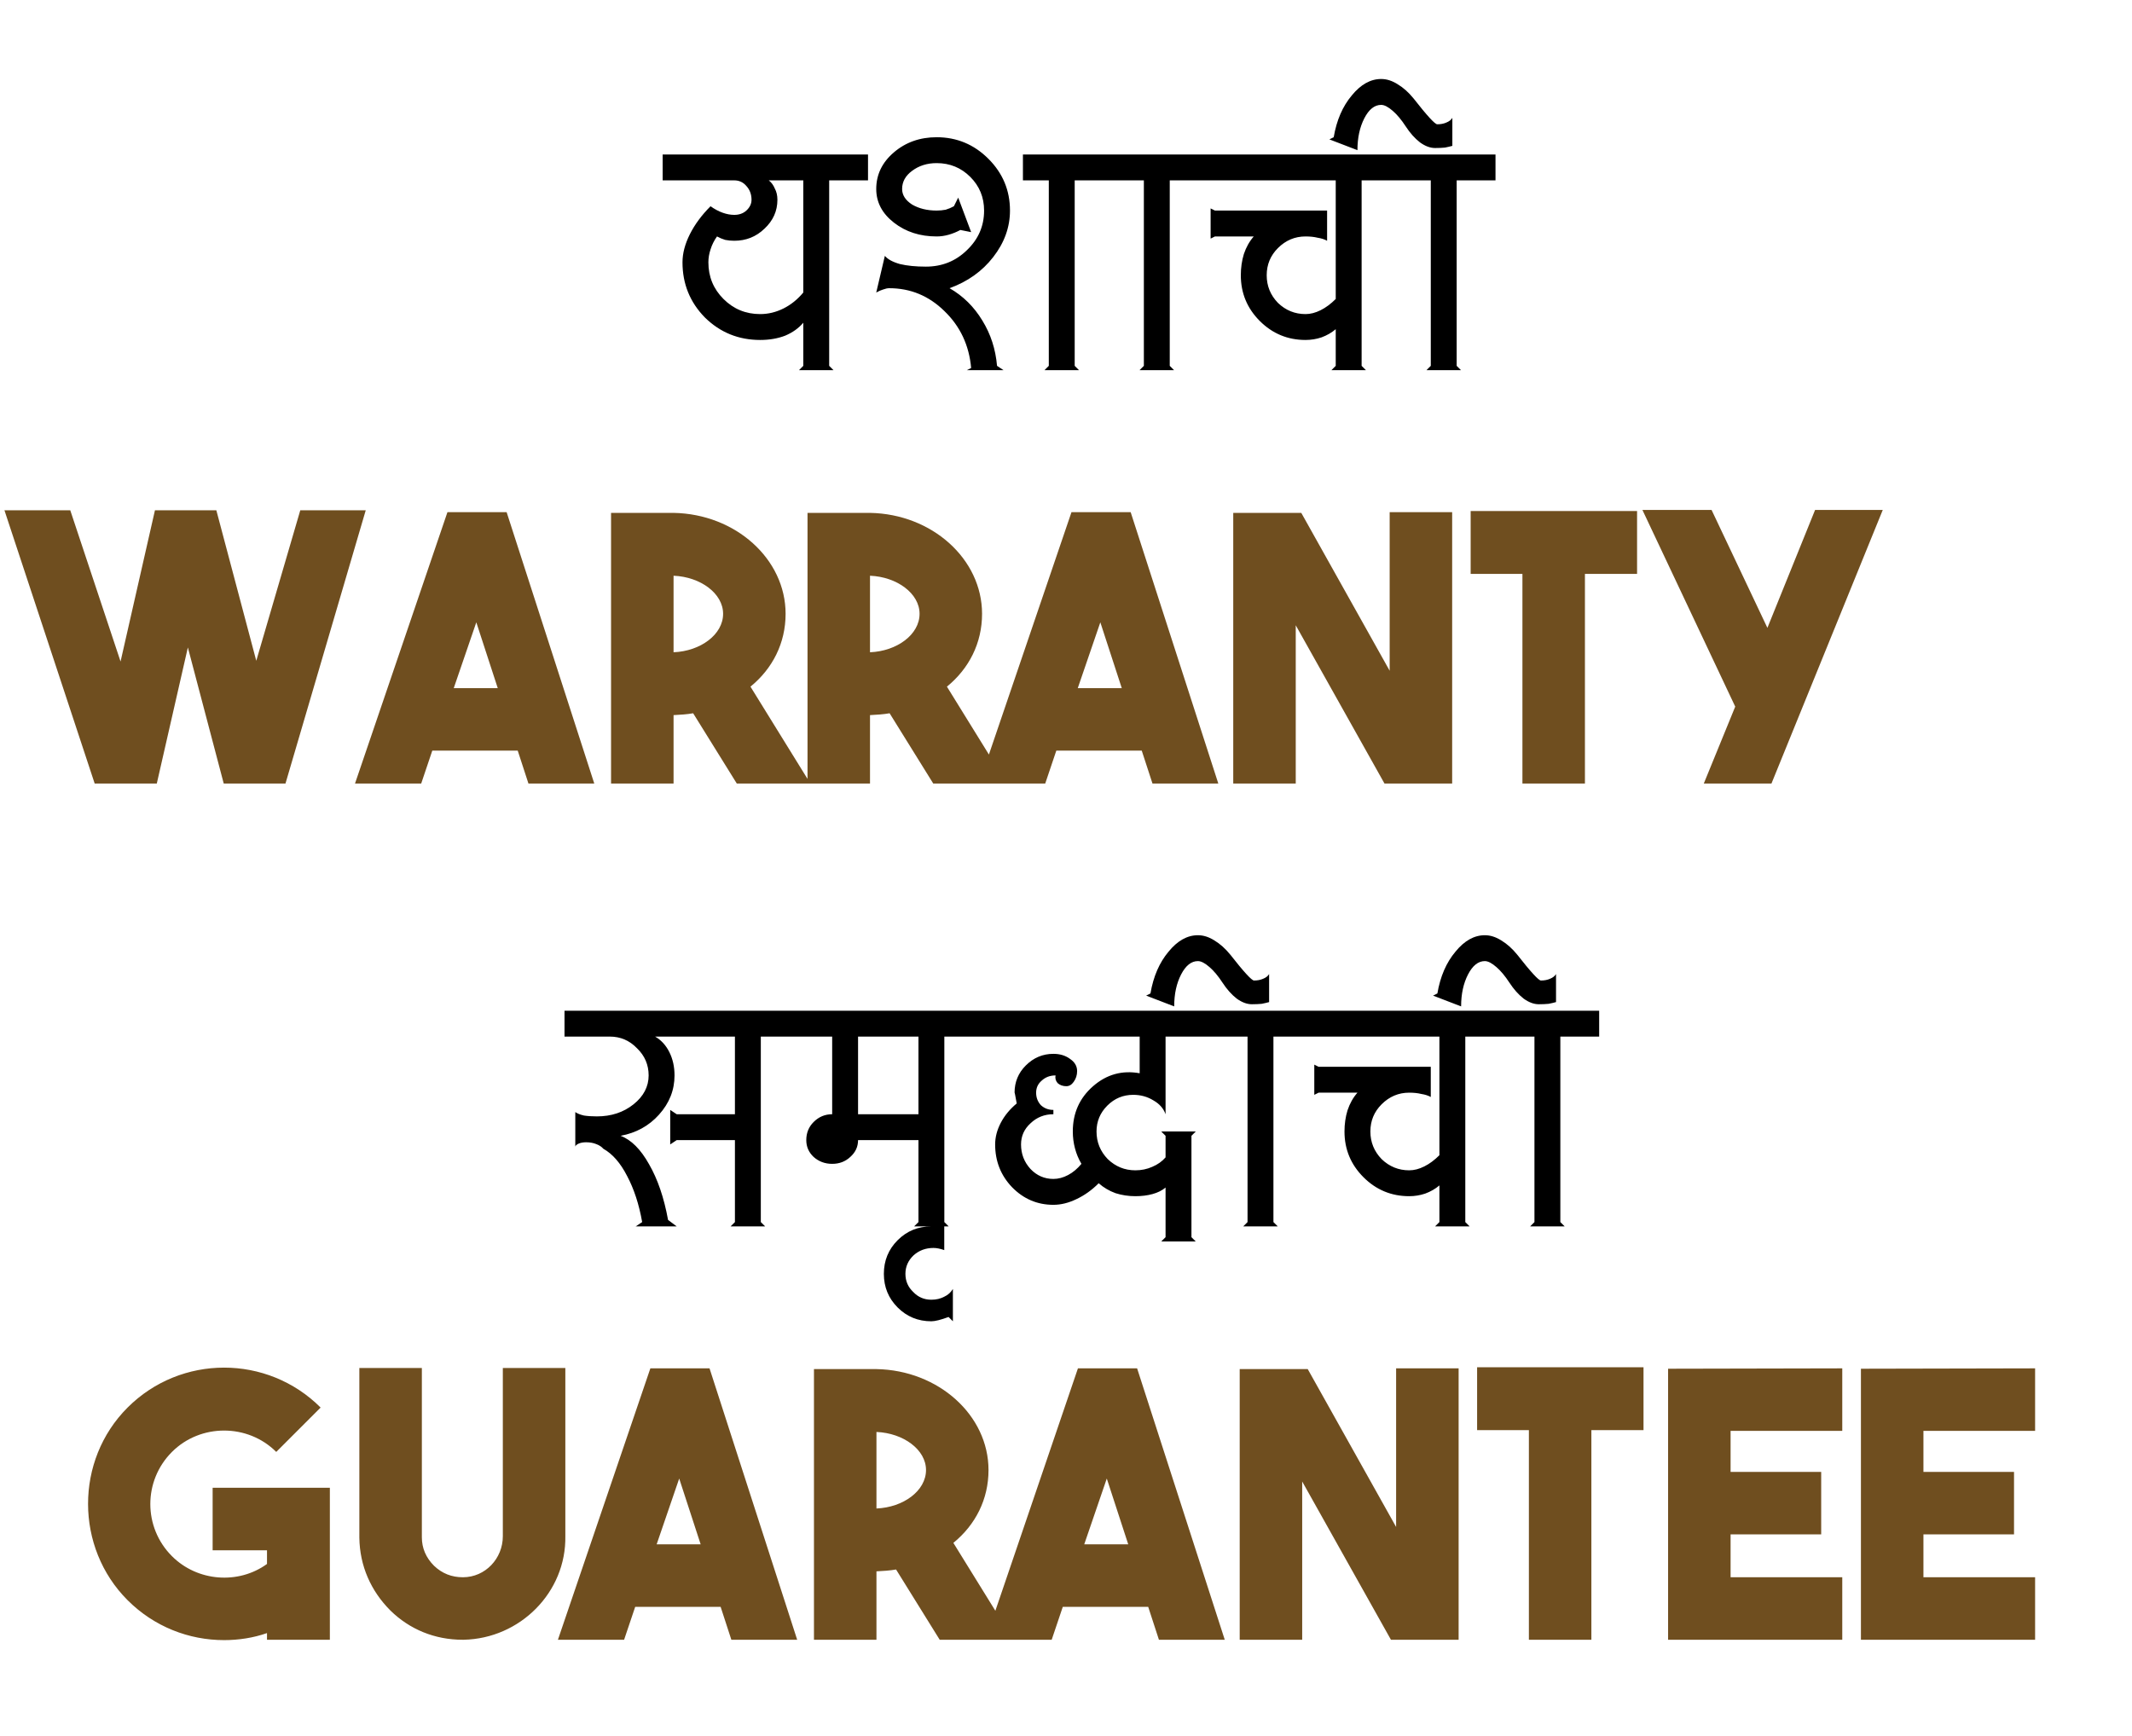
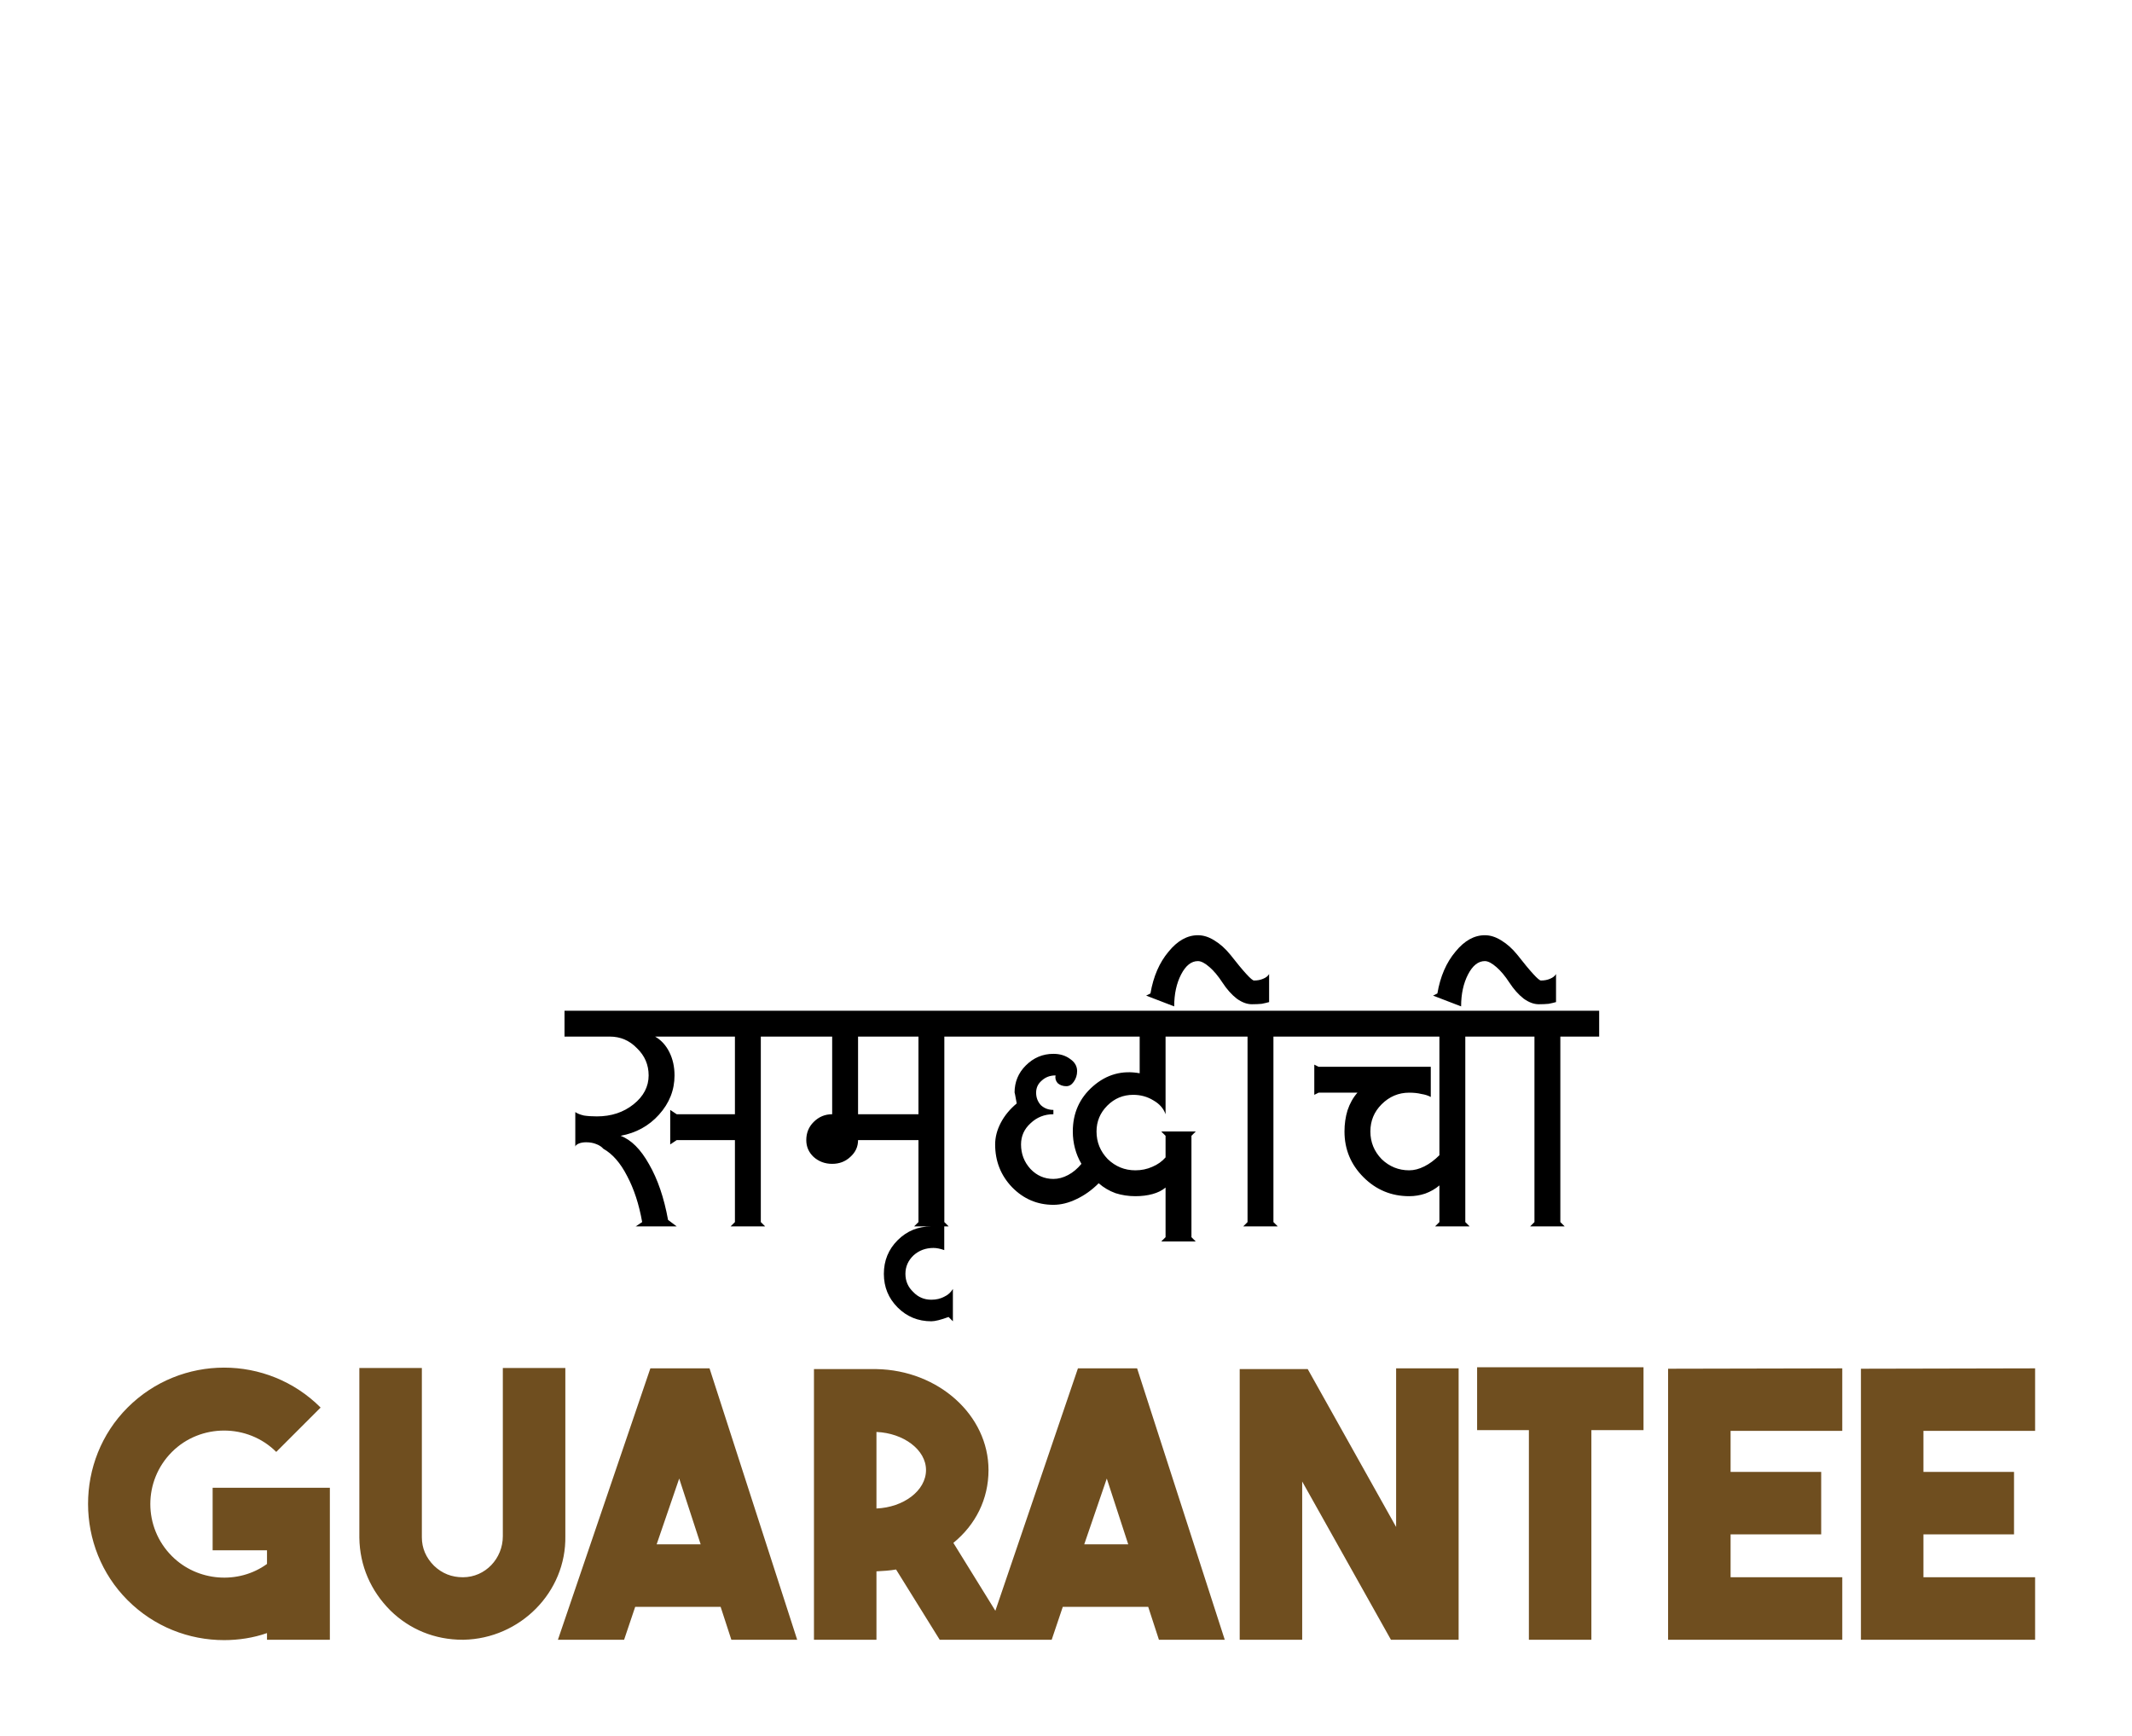
<svg xmlns="http://www.w3.org/2000/svg" width="167" height="136" viewBox="0 0 167 136" fill="none">
-   <path d="M51.906 14.131V12.103H67.992V14.131H64.95V28.662L65.288 29H62.585L62.922 28.662V25.283C62.562 25.711 62.089 26.049 61.503 26.297C60.917 26.522 60.264 26.634 59.543 26.634C57.853 26.634 56.412 26.049 55.218 24.877C54.046 23.683 53.46 22.241 53.46 20.552C53.46 19.853 53.652 19.121 54.035 18.355C54.418 17.589 54.958 16.857 55.657 16.158C55.972 16.384 56.288 16.553 56.603 16.665C56.919 16.778 57.223 16.834 57.516 16.834C57.898 16.834 58.214 16.721 58.462 16.496C58.732 16.248 58.867 15.967 58.867 15.651C58.867 15.223 58.732 14.863 58.462 14.57C58.214 14.277 57.898 14.131 57.516 14.131H51.906ZM60.219 14.131C60.422 14.288 60.58 14.502 60.692 14.773C60.827 15.021 60.895 15.313 60.895 15.651C60.895 16.53 60.557 17.285 59.881 17.916C59.228 18.546 58.439 18.862 57.516 18.862C57.268 18.862 57.031 18.839 56.806 18.794C56.581 18.727 56.367 18.637 56.164 18.524C55.938 18.839 55.77 19.177 55.657 19.538C55.544 19.876 55.488 20.214 55.488 20.552C55.488 21.678 55.882 22.636 56.671 23.424C57.459 24.212 58.417 24.607 59.543 24.607C60.174 24.607 60.782 24.46 61.368 24.168C61.954 23.875 62.472 23.458 62.922 22.917V14.131H60.219ZM68.636 14.806C68.636 13.68 69.097 12.723 70.021 11.934C70.945 11.146 72.06 10.751 73.367 10.751C74.944 10.751 76.296 11.315 77.422 12.441C78.549 13.567 79.112 14.919 79.112 16.496C79.112 17.803 78.672 19.02 77.794 20.146C76.938 21.25 75.8 22.061 74.38 22.579C75.439 23.187 76.296 24.032 76.949 25.114C77.602 26.173 77.985 27.355 78.098 28.662L78.605 29H75.732L76.07 28.831C75.912 27.051 75.214 25.564 73.975 24.37C72.758 23.176 71.317 22.579 69.649 22.579C69.514 22.579 69.356 22.613 69.176 22.68C69.019 22.726 68.838 22.804 68.636 22.917L69.311 20.045C69.537 20.315 69.931 20.529 70.494 20.687C71.058 20.822 71.733 20.889 72.522 20.889C73.784 20.889 74.854 20.461 75.732 19.605C76.633 18.749 77.084 17.713 77.084 16.496C77.084 15.46 76.724 14.581 76.003 13.86C75.282 13.139 74.403 12.779 73.367 12.779C72.623 12.779 71.981 12.982 71.441 13.387C70.922 13.77 70.663 14.243 70.663 14.806C70.663 15.28 70.922 15.685 71.441 16.023C71.981 16.338 72.623 16.496 73.367 16.496C73.615 16.496 73.851 16.474 74.076 16.429C74.302 16.361 74.516 16.271 74.719 16.158L75.056 15.482L76.07 18.186L75.225 18.017C74.933 18.175 74.628 18.299 74.313 18.389C73.998 18.479 73.682 18.524 73.367 18.524C72.06 18.524 70.945 18.163 70.021 17.442C69.097 16.721 68.636 15.843 68.636 14.806ZM80.126 12.103H87.222V14.131H84.181V28.662L84.519 29H81.815L82.153 28.662V14.131H80.126V12.103ZM86.558 14.131V12.103H94.668V14.131H91.627V28.662L91.965 29H89.261L89.599 28.662V14.131H86.558ZM93.983 14.131V12.103H109.697V14.131H106.656V28.662L106.994 29H104.29L104.628 28.662V25.79C104.313 26.06 103.941 26.274 103.513 26.432C103.108 26.567 102.691 26.634 102.263 26.634C100.866 26.634 99.672 26.139 98.68 25.148C97.689 24.156 97.194 22.962 97.194 21.565C97.194 20.98 97.272 20.428 97.43 19.909C97.61 19.369 97.87 18.907 98.207 18.524H95.166L94.828 18.693V16.327L95.166 16.496H103.952V18.862C103.75 18.749 103.502 18.67 103.209 18.625C102.939 18.558 102.623 18.524 102.263 18.524C101.429 18.524 100.708 18.828 100.1 19.436C99.514 20.022 99.221 20.732 99.221 21.565C99.221 22.399 99.514 23.12 100.1 23.728C100.708 24.314 101.429 24.607 102.263 24.607C102.646 24.607 103.04 24.505 103.445 24.303C103.851 24.1 104.245 23.807 104.628 23.424V14.131H93.983ZM109.032 14.131V12.103H117.143V14.131H114.101V28.662L114.439 29H111.736L112.074 28.662V14.131H109.032ZM104.132 10.92L104.47 10.751C104.695 9.422 105.168 8.329 105.889 7.473C106.588 6.617 107.354 6.189 108.187 6.189C108.615 6.189 109.043 6.324 109.471 6.595C109.922 6.865 110.339 7.237 110.722 7.71C111.781 9.062 112.4 9.737 112.58 9.737C112.851 9.737 113.087 9.692 113.29 9.602C113.515 9.512 113.673 9.388 113.763 9.231V11.427C113.605 11.472 113.414 11.517 113.189 11.562C112.963 11.585 112.704 11.596 112.411 11.596C112.028 11.596 111.634 11.45 111.229 11.157C110.823 10.841 110.451 10.425 110.113 9.906C109.776 9.388 109.438 8.983 109.1 8.69C108.739 8.374 108.435 8.217 108.187 8.217C107.669 8.217 107.23 8.566 106.869 9.264C106.509 9.963 106.329 10.796 106.329 11.765L104.132 10.92Z" fill="black" />
-   <path d="M20.074 51.767L23.521 39.978H28.648L22.362 61.384H17.525L14.715 50.724L12.282 61.384H7.416L0.348 39.978H5.504L9.443 51.825L12.137 39.978H16.946L20.074 51.767ZM41.393 61.384L40.553 58.806H33.862L32.993 61.384H27.808L35.049 40.123H39.684L46.549 61.384H41.393ZM35.542 53.911H38.989L37.309 48.755L35.542 53.911ZM57.713 61.384L54.295 55.88C53.803 55.967 53.31 55.996 52.76 56.025V61.384H47.864V40.181H52.76C57.626 40.267 61.536 43.801 61.536 48.088C61.536 50.377 60.523 52.375 58.785 53.795L63.477 61.384H57.713ZM52.76 45.105V51.101C54.874 51.014 56.641 49.711 56.641 48.088C56.641 46.495 54.874 45.192 52.76 45.105ZM73.101 61.384L69.683 55.88C69.191 55.967 68.698 55.996 68.148 56.025V61.384H63.253V40.181H68.148C73.014 40.267 76.925 43.801 76.925 48.088C76.925 50.377 75.911 52.375 74.173 53.795L78.866 61.384H73.101ZM68.148 45.105V51.101C70.263 51.014 72.03 49.711 72.03 48.088C72.03 46.495 70.263 45.192 68.148 45.105ZM90.274 61.384L89.433 58.806H82.742L81.873 61.384H76.688L83.93 40.123H88.565L95.43 61.384H90.274ZM84.422 53.911H87.869L86.189 48.755L84.422 53.911ZM108.853 40.123H113.748V61.384H108.447L101.496 48.986V61.384H96.6V40.181H101.93L108.853 52.549V40.123ZM128.232 40.036V44.96H124.148V61.384H119.252V44.96H115.197V40.036H128.232ZM133.459 61.384L135.921 55.359L128.65 39.949H134.067L138.441 49.189L142.177 39.949H147.478L138.759 61.384H133.459Z" fill="#6F4E1F" />
  <path d="M16.656 116.559H25.838V128.464H20.914V127.942C19.842 128.319 18.683 128.493 17.554 128.493C14.802 128.493 12.079 127.45 9.994 125.364C5.88 121.251 5.851 114.415 9.994 110.273C14.165 106.102 20.943 106.102 25.114 110.273L21.638 113.749C19.408 111.518 15.7 111.518 13.47 113.749C11.21 116.008 11.21 119.658 13.47 121.917C15.468 123.916 18.683 124.148 20.914 122.526V121.454H16.656V116.559ZM36.317 128.464H36.23C34.057 128.464 32.088 127.653 30.582 126.175C29.046 124.64 28.177 122.67 28.148 120.469V107.174H33.044V120.44C33.044 121.28 33.362 122.033 34 122.67C34.637 123.279 35.39 123.568 36.259 123.568C38.026 123.568 39.387 122.091 39.387 120.353V107.174H44.283V120.324C44.37 124.756 40.72 128.377 36.317 128.464ZM57.287 128.464L56.447 125.886H49.755L48.886 128.464H43.702L50.943 107.202H55.578L62.443 128.464H57.287ZM51.435 120.99H54.883L53.202 115.834L51.435 120.99ZM73.607 128.464L70.189 122.96C69.696 123.047 69.204 123.076 68.653 123.105V128.464H63.758V107.26H68.653C73.52 107.347 77.43 110.881 77.43 115.168C77.43 117.457 76.416 119.455 74.678 120.875L79.371 128.464H73.607ZM68.653 112.185V118.181C70.768 118.094 72.535 116.79 72.535 115.168C72.535 113.575 70.768 112.272 68.653 112.185ZM90.779 128.464L89.939 125.886H83.248L82.379 128.464H77.194L84.435 107.202H89.07L95.935 128.464H90.779ZM84.928 120.99H88.375L86.695 115.834L84.928 120.99ZM109.358 107.202H114.254V128.464H108.953L102.001 116.066V128.464H97.106V107.26H102.435L109.358 119.629V107.202ZM128.737 107.116V112.04H124.653V128.464H119.758V112.04H115.702V107.116H128.737ZM144.305 112.098H135.557V115.313H142.654V120.208H135.557V123.568H144.305V128.464H130.662V107.231L144.305 107.202V112.098ZM159.41 112.098H150.663V115.313H157.759V120.208H150.663V123.568H159.41V128.464H145.767V107.231L159.41 107.202V112.098Z" fill="#6F4E1F" />
  <path d="M44.218 81.21V79.183H62.636V81.21H59.595V95.742L59.933 96.08H57.229L57.567 95.742V89.321H53.005L52.498 89.659V86.955L53.005 87.293H57.567V81.21H51.315C51.788 81.481 52.16 81.886 52.431 82.427C52.701 82.968 52.836 83.576 52.836 84.252C52.836 85.401 52.431 86.426 51.619 87.327C50.831 88.206 49.828 88.758 48.612 88.983C49.445 89.298 50.189 90.042 50.842 91.213C51.518 92.385 52.014 93.838 52.329 95.573L53.005 96.08H49.794L50.301 95.742C50.054 94.345 49.659 93.14 49.119 92.126C48.6 91.112 47.981 90.402 47.26 89.997C47.125 89.839 46.933 89.715 46.685 89.625C46.46 89.535 46.201 89.49 45.908 89.49C45.683 89.49 45.491 89.524 45.334 89.591C45.176 89.659 45.086 89.738 45.063 89.828V87.124C45.221 87.237 45.446 87.327 45.739 87.395C46.032 87.44 46.37 87.462 46.753 87.462C47.88 87.462 48.837 87.147 49.626 86.516C50.414 85.885 50.808 85.13 50.808 84.252C50.808 83.418 50.504 82.709 49.896 82.123C49.31 81.515 48.6 81.21 47.767 81.21H44.218ZM61.974 81.21V79.183H77.012V81.21H73.97V95.742L74.308 96.08H71.605L71.943 95.742V89.321H67.212C67.212 89.839 67.009 90.278 66.603 90.639C66.22 90.999 65.747 91.18 65.184 91.18C64.621 91.18 64.136 90.999 63.731 90.639C63.348 90.278 63.156 89.839 63.156 89.321C63.156 88.758 63.348 88.285 63.731 87.902C64.136 87.496 64.621 87.293 65.184 87.293V81.21H61.974ZM67.212 81.21V87.293H71.943V81.21H67.212ZM69.233 99.797C69.233 98.761 69.593 97.882 70.314 97.161C71.035 96.44 71.914 96.08 72.95 96.08H73.964V97.938C73.648 97.826 73.367 97.769 73.119 97.769C72.511 97.769 71.993 97.961 71.564 98.344C71.136 98.749 70.922 99.234 70.922 99.797C70.922 100.36 71.125 100.833 71.531 101.216C71.914 101.622 72.387 101.825 72.95 101.825C73.333 101.825 73.671 101.746 73.964 101.588C74.257 101.453 74.482 101.25 74.64 100.98V103.514L74.302 103.177C73.694 103.402 73.243 103.514 72.95 103.514C71.914 103.514 71.035 103.154 70.314 102.433C69.593 101.712 69.233 100.833 69.233 99.797ZM76.395 81.21V79.183H95.354V81.21H91.299V87.293C91.141 86.843 90.825 86.482 90.352 86.212C89.879 85.919 89.35 85.773 88.764 85.773C87.975 85.773 87.3 86.054 86.736 86.618C86.173 87.181 85.891 87.857 85.891 88.645C85.891 89.479 86.184 90.2 86.77 90.808C87.379 91.394 88.099 91.687 88.933 91.687C89.406 91.687 89.845 91.596 90.251 91.416C90.679 91.236 91.028 90.988 91.299 90.673V88.983L90.961 88.645H93.664L93.326 88.983V96.925L93.664 97.263H90.961L91.299 96.925V93.038C91.028 93.264 90.69 93.433 90.285 93.545C89.879 93.658 89.429 93.714 88.933 93.714C88.392 93.714 87.874 93.635 87.379 93.478C86.883 93.297 86.444 93.038 86.061 92.7C85.52 93.241 84.934 93.658 84.303 93.951C83.695 94.244 83.098 94.39 82.512 94.39C81.251 94.39 80.169 93.928 79.268 93.004C78.389 92.081 77.95 90.966 77.95 89.659C77.95 89.096 78.096 88.532 78.389 87.969C78.682 87.406 79.099 86.899 79.64 86.448C79.527 85.818 79.471 85.536 79.471 85.604C79.471 84.77 79.764 84.06 80.349 83.475C80.958 82.866 81.678 82.562 82.512 82.562C83.03 82.562 83.47 82.697 83.83 82.968C84.191 83.216 84.371 83.531 84.371 83.914C84.371 84.229 84.281 84.511 84.1 84.759C83.943 84.984 83.751 85.097 83.526 85.097C83.256 85.097 83.03 85.018 82.85 84.86C82.692 84.68 82.636 84.477 82.681 84.252C82.253 84.252 81.893 84.387 81.6 84.657C81.307 84.905 81.16 85.221 81.16 85.604C81.16 85.987 81.284 86.313 81.532 86.584C81.802 86.832 82.129 86.955 82.512 86.955V87.293C81.814 87.293 81.217 87.53 80.721 88.003C80.225 88.454 79.978 89.006 79.978 89.659C79.978 90.402 80.225 91.044 80.721 91.585C81.217 92.103 81.814 92.362 82.512 92.362C82.895 92.362 83.278 92.261 83.661 92.058C84.044 91.856 84.393 91.563 84.709 91.18C84.483 90.797 84.314 90.391 84.202 89.963C84.089 89.535 84.033 89.096 84.033 88.645C84.033 87.203 84.562 86.02 85.621 85.097C86.68 84.173 87.897 83.835 89.271 84.083V81.21H76.395ZM94.678 81.21V79.183H102.789V81.21H99.748V95.742L100.086 96.08H97.382L97.72 95.742V81.21H94.678ZM89.778 78L90.116 77.831C90.342 76.502 90.815 75.409 91.536 74.553C92.234 73.697 93 73.269 93.834 73.269C94.262 73.269 94.69 73.404 95.118 73.674C95.568 73.945 95.985 74.317 96.368 74.79C97.427 76.141 98.047 76.817 98.227 76.817C98.497 76.817 98.734 76.772 98.936 76.682C99.162 76.592 99.32 76.468 99.41 76.31V78.507C99.252 78.552 99.06 78.597 98.835 78.642C98.61 78.665 98.351 78.676 98.058 78.676C97.675 78.676 97.281 78.529 96.875 78.237C96.47 77.921 96.098 77.504 95.76 76.986C95.422 76.468 95.084 76.062 94.746 75.77C94.386 75.454 94.082 75.296 93.834 75.296C93.316 75.296 92.876 75.646 92.516 76.344C92.155 77.043 91.975 77.876 91.975 78.845L89.778 78ZM102.104 81.21V79.183H117.818V81.21H114.777V95.742L115.115 96.08H112.411L112.749 95.742V92.869C112.434 93.14 112.062 93.354 111.634 93.511C111.228 93.647 110.812 93.714 110.383 93.714C108.987 93.714 107.793 93.219 106.801 92.227C105.81 91.236 105.314 90.042 105.314 88.645C105.314 88.059 105.393 87.507 105.551 86.989C105.731 86.448 105.99 85.987 106.328 85.604H103.287L102.949 85.773V83.407L103.287 83.576H112.073V85.942C111.87 85.829 111.623 85.75 111.33 85.705C111.059 85.637 110.744 85.604 110.383 85.604C109.55 85.604 108.829 85.908 108.221 86.516C107.635 87.102 107.342 87.811 107.342 88.645C107.342 89.479 107.635 90.2 108.221 90.808C108.829 91.394 109.55 91.687 110.383 91.687C110.766 91.687 111.161 91.585 111.566 91.382C111.972 91.18 112.366 90.887 112.749 90.504V81.21H102.104ZM117.153 81.21V79.183H125.263V81.21H122.222V95.742L122.56 96.08H119.856L120.194 95.742V81.21H117.153ZM112.253 78L112.591 77.831C112.816 76.502 113.289 75.409 114.01 74.553C114.708 73.697 115.474 73.269 116.308 73.269C116.736 73.269 117.164 73.404 117.592 73.674C118.043 73.945 118.46 74.317 118.843 74.79C119.901 76.141 120.521 76.817 120.701 76.817C120.972 76.817 121.208 76.772 121.411 76.682C121.636 76.592 121.794 76.468 121.884 76.31V78.507C121.726 78.552 121.535 78.597 121.309 78.642C121.084 78.665 120.825 78.676 120.532 78.676C120.149 78.676 119.755 78.529 119.349 78.237C118.944 77.921 118.572 77.504 118.234 76.986C117.896 76.468 117.558 76.062 117.22 75.77C116.86 75.454 116.556 75.296 116.308 75.296C115.79 75.296 115.35 75.646 114.99 76.344C114.63 77.043 114.449 77.876 114.449 78.845L112.253 78Z" fill="black" />
</svg>